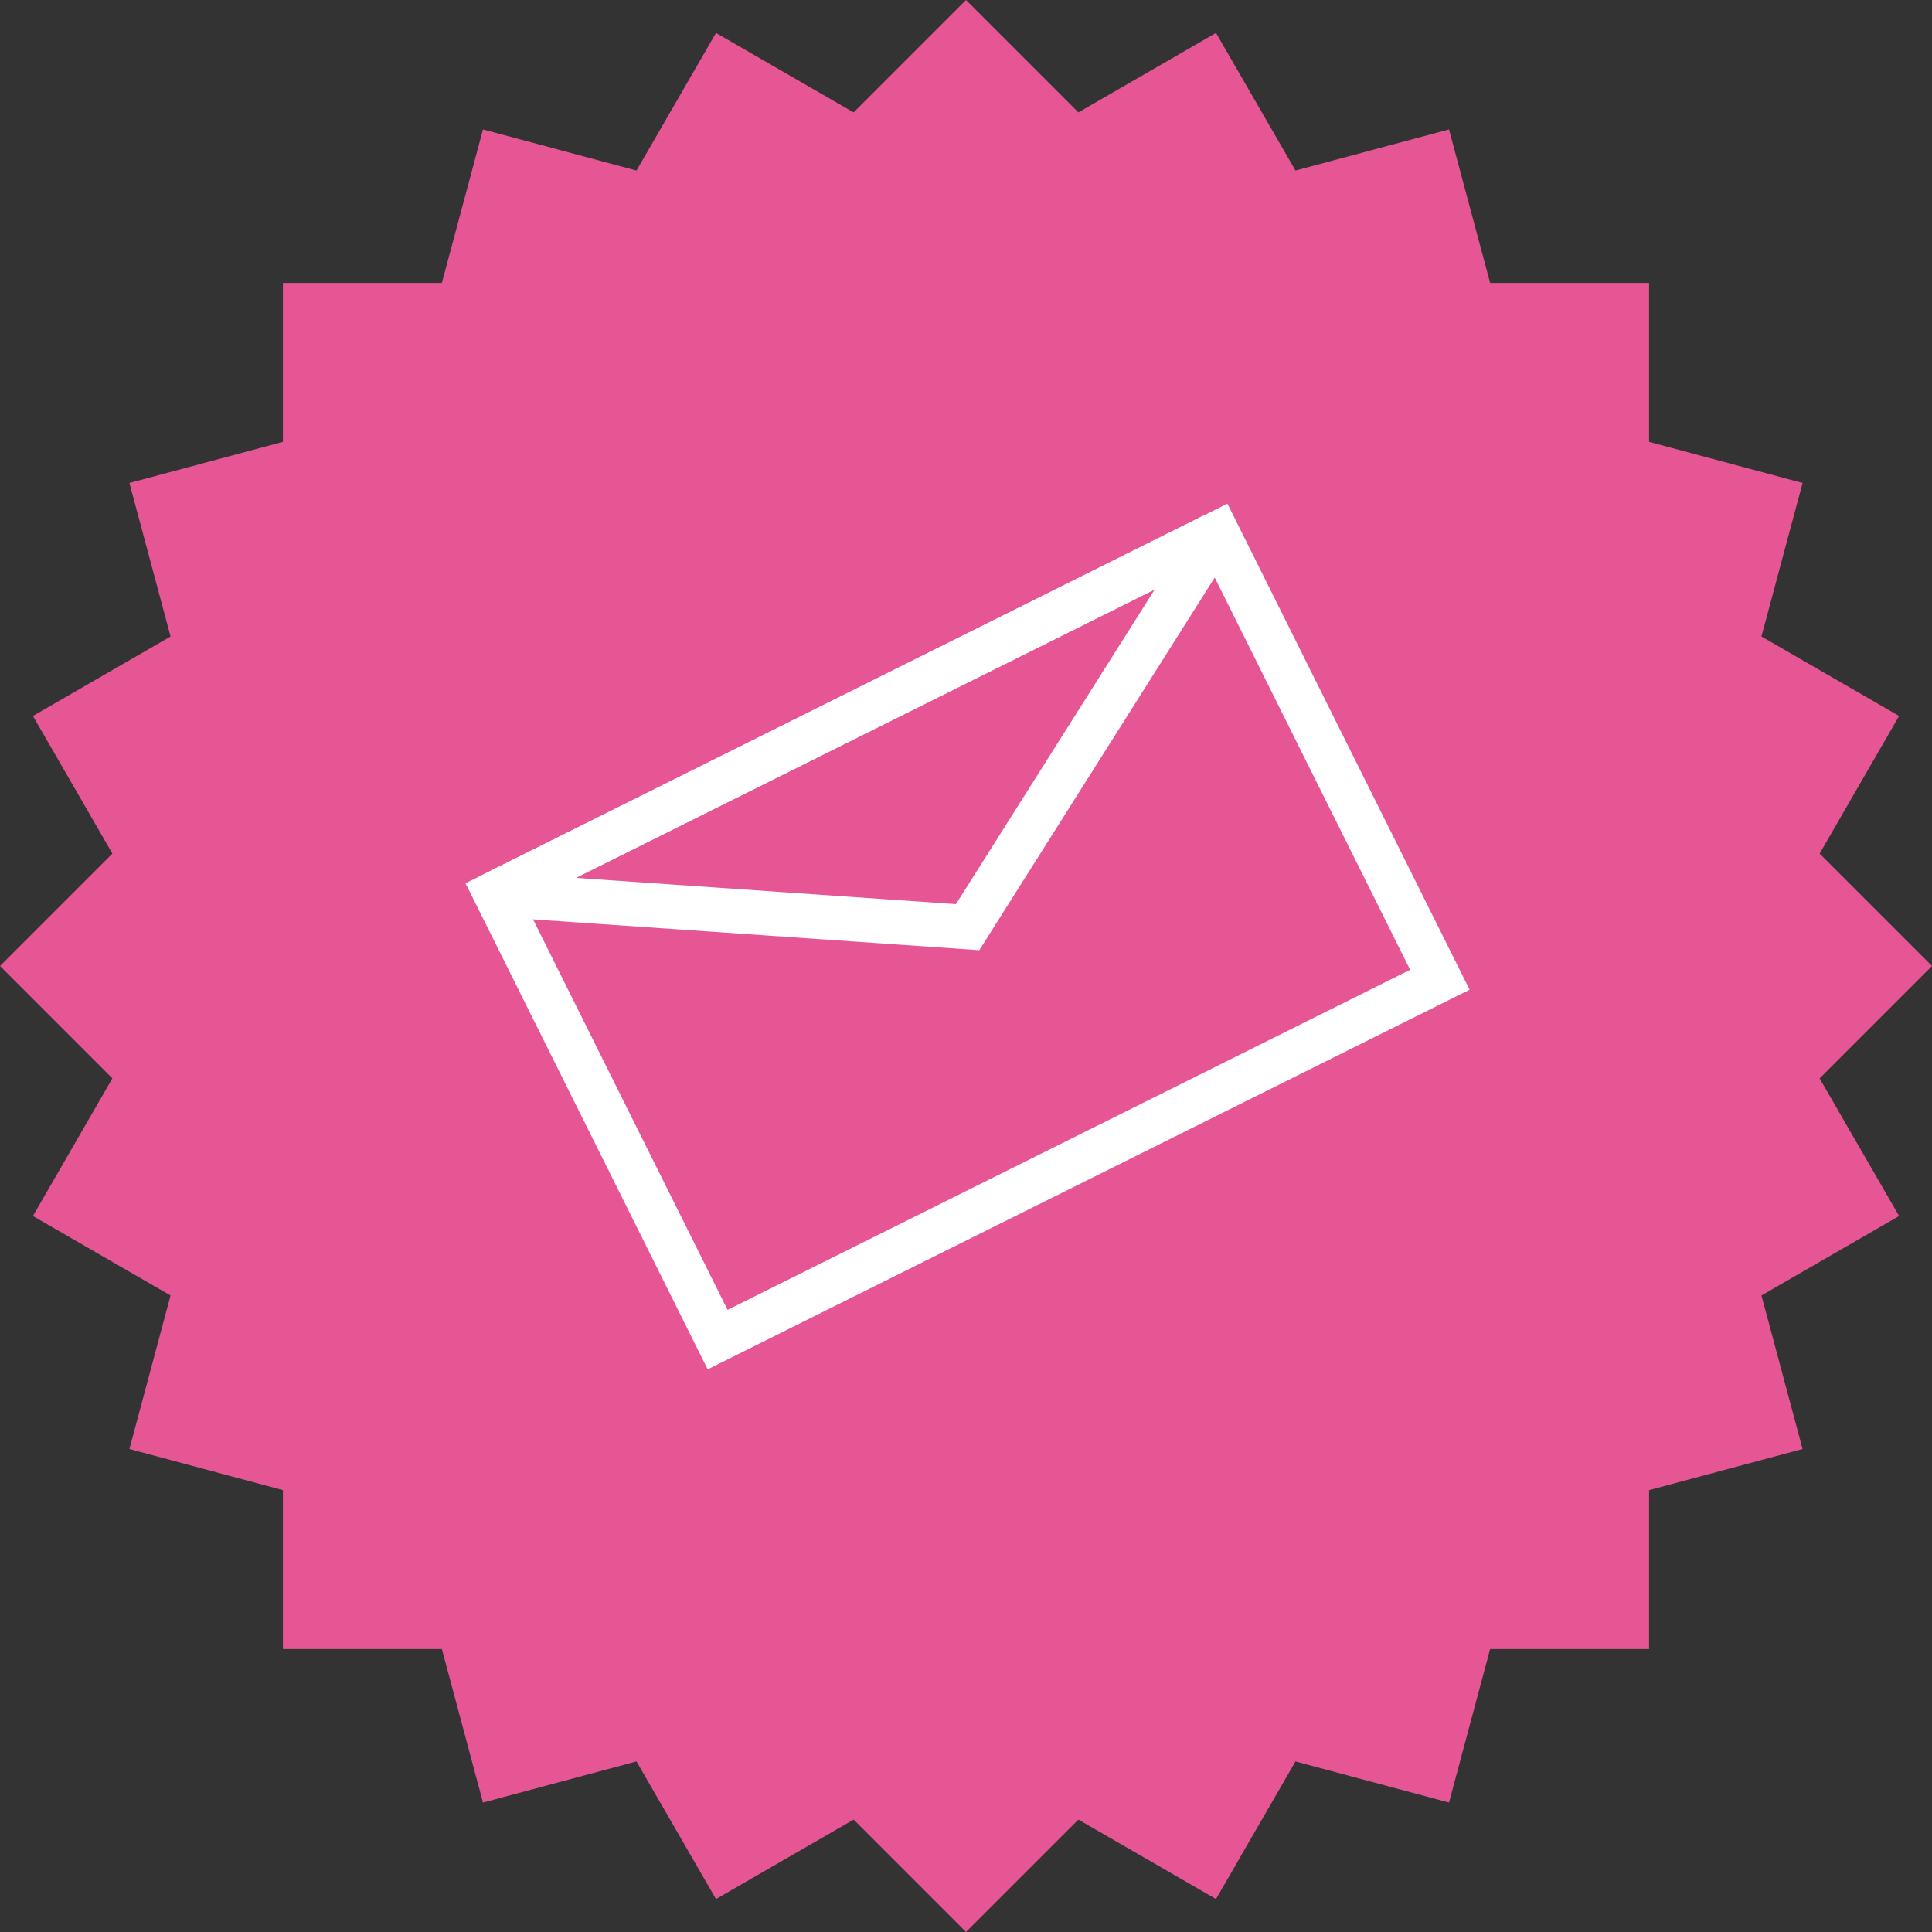
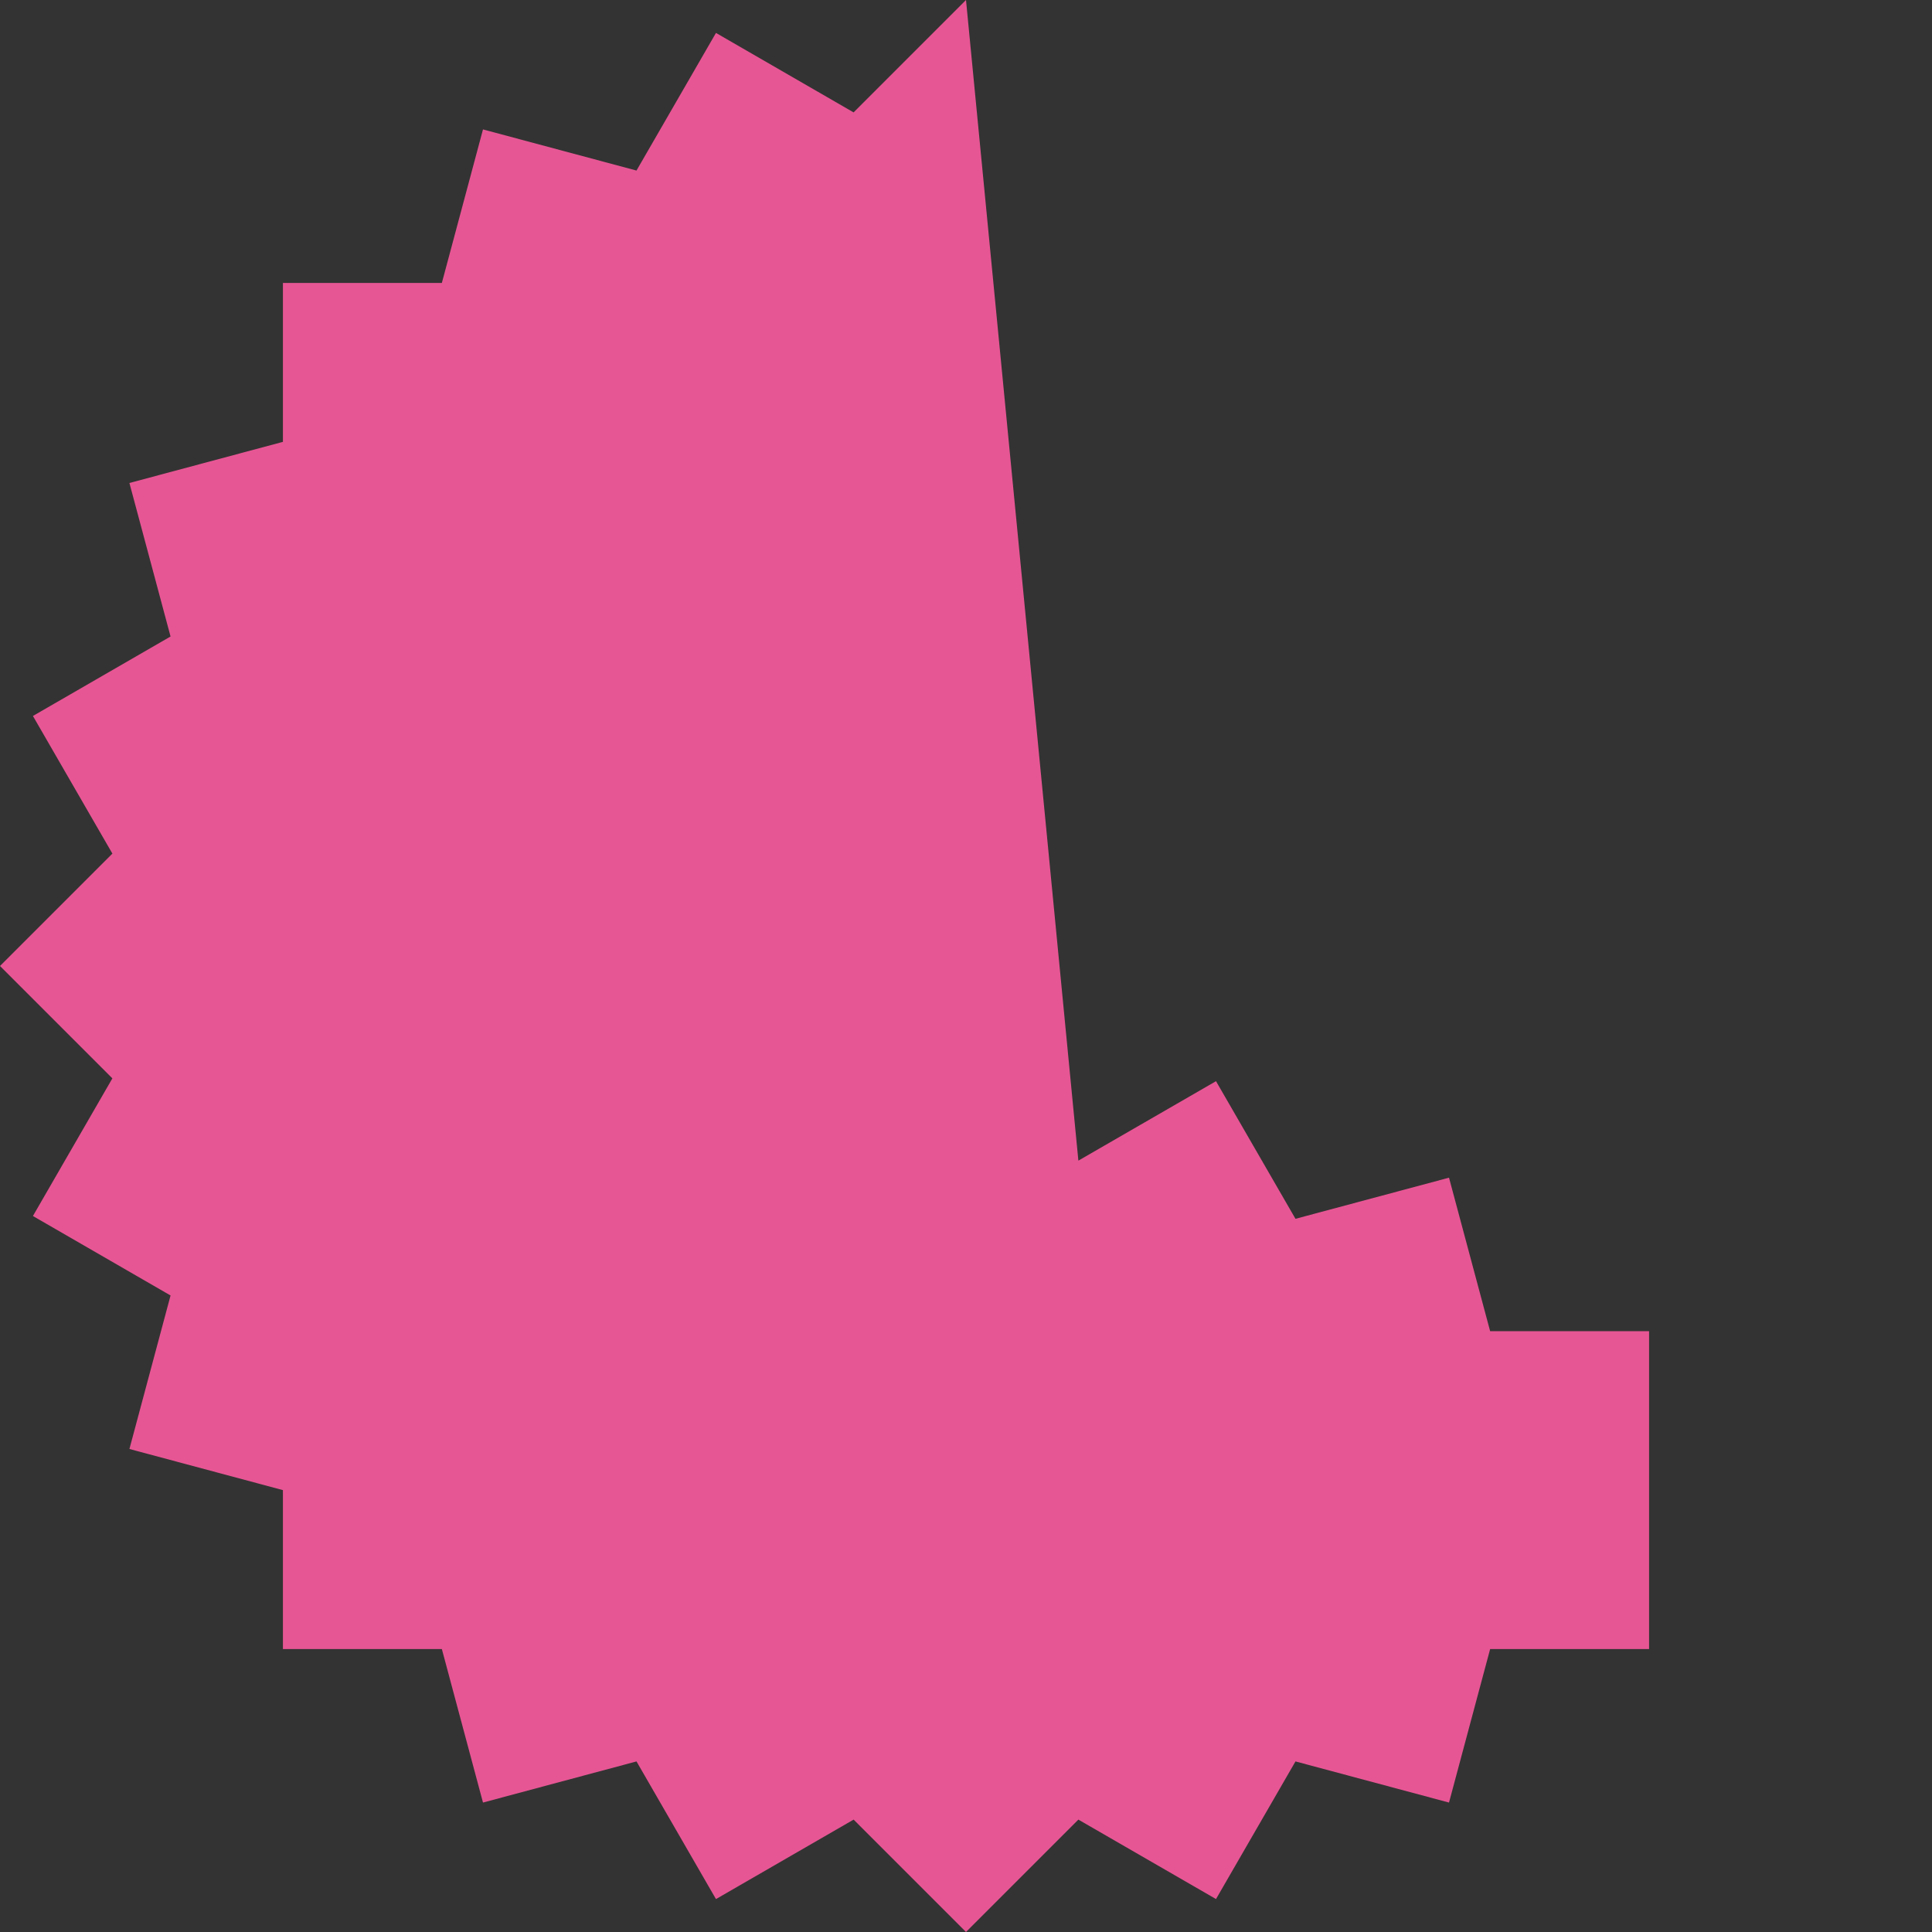
<svg xmlns="http://www.w3.org/2000/svg" xmlns:ns1="http://sodipodi.sourceforge.net/DTD/sodipodi-0.dtd" xmlns:ns2="http://www.inkscape.org/namespaces/inkscape" width="92.254mm" height="92.254mm" viewBox="0 0 92.254 92.254" version="1.1" id="svg1" ns1:docname="violator.svg" ns2:version="1.4.2 (ebf0e940d0, 2025-05-08)">
  <rect x="0" y="0" width="92.254" height="92.254" fill="#333333" stroke="none" />
  <ns1:namedview id="namedview1" pagecolor="#505050" bordercolor="#eeeeee" borderopacity="1" ns2:showpageshadow="0" ns2:pageopacity="0" ns2:pagecheckerboard="0" ns2:deskcolor="#505050" ns2:document-units="mm" ns2:zoom="0.54025531" ns2:cx="377.59925" ns2:cy="350.76009" ns2:window-width="3072" ns2:window-height="1656" ns2:window-x="0" ns2:window-y="0" ns2:window-maximized="1" ns2:current-layer="svg1" />
  <defs id="defs1" />
  <g id="layer1" transform="translate(-41.081,-126.417)">
-     <path id="rect10" style="fill:#e75694;fill-opacity:1;stroke:none;stroke-width:0.529" d="m 87.208,-126.417 -5.367,-5.367 -6.572,3.795 -3.795,-6.572 -7.33,1.964 -1.964,-7.33 h -7.589 v -7.589 l -7.33,-1.964 1.964,-7.33 -6.572,-3.795 3.795,-6.572 -5.367,-5.367 5.366,-5.366 -3.794,-6.572 6.572,-3.795 -1.964,-7.33 7.33,-1.964 v -7.589 h 7.589 l 1.964,-7.33 7.33,1.964 3.795,-6.573 6.573,3.795 5.366,-5.366 5.366,5.366 6.572,-3.794 3.795,6.572 7.331,-1.964 1.964,7.33 h 7.589 v 7.589 l 7.33,1.964 -1.964,7.33 6.573,3.795 -3.795,6.572 5.366,5.366 -5.366,5.366 3.795,6.573 -6.573,3.795 1.964,7.33 -7.33,1.964 v 7.589 h -7.589 l -1.964,7.33 -7.331,-1.964 -3.795,6.572 -6.572,-3.794 z" transform="scale(1,-1)" />
+     <path id="rect10" style="fill:#e75694;fill-opacity:1;stroke:none;stroke-width:0.529" d="m 87.208,-126.417 -5.367,-5.367 -6.572,3.795 -3.795,-6.572 -7.33,1.964 -1.964,-7.33 h -7.589 v -7.589 l -7.33,-1.964 1.964,-7.33 -6.572,-3.795 3.795,-6.572 -5.367,-5.367 5.366,-5.366 -3.794,-6.572 6.572,-3.795 -1.964,-7.33 7.33,-1.964 v -7.589 h 7.589 l 1.964,-7.33 7.33,1.964 3.795,-6.573 6.573,3.795 5.366,-5.366 5.366,5.366 6.572,-3.794 3.795,6.572 7.331,-1.964 1.964,7.33 h 7.589 v 7.589 v 7.589 h -7.589 l -1.964,7.33 -7.331,-1.964 -3.795,6.572 -6.572,-3.794 z" transform="scale(1,-1)" />
  </g>
  <g id="g1" transform="rotate(-26.484,46.201,44.719)">
-     <rect style="fill:none;stroke:#ffffff;stroke-width:2.117;stroke-dasharray:none;stroke-opacity:1" id="rect1" width="38.531" height="23.813" x="26.936" y="32.812" />
-     <path style="fill:none;stroke:#ffffff;stroke-width:2.117;stroke-linejoin:miter;stroke-miterlimit:2;stroke-dasharray:none;stroke-opacity:1" d="M 26.813,32.812 46.403,44.321 65.38,32.812 Z" id="path1" ns1:nodetypes="cccc" />
-   </g>
+     </g>
</svg>